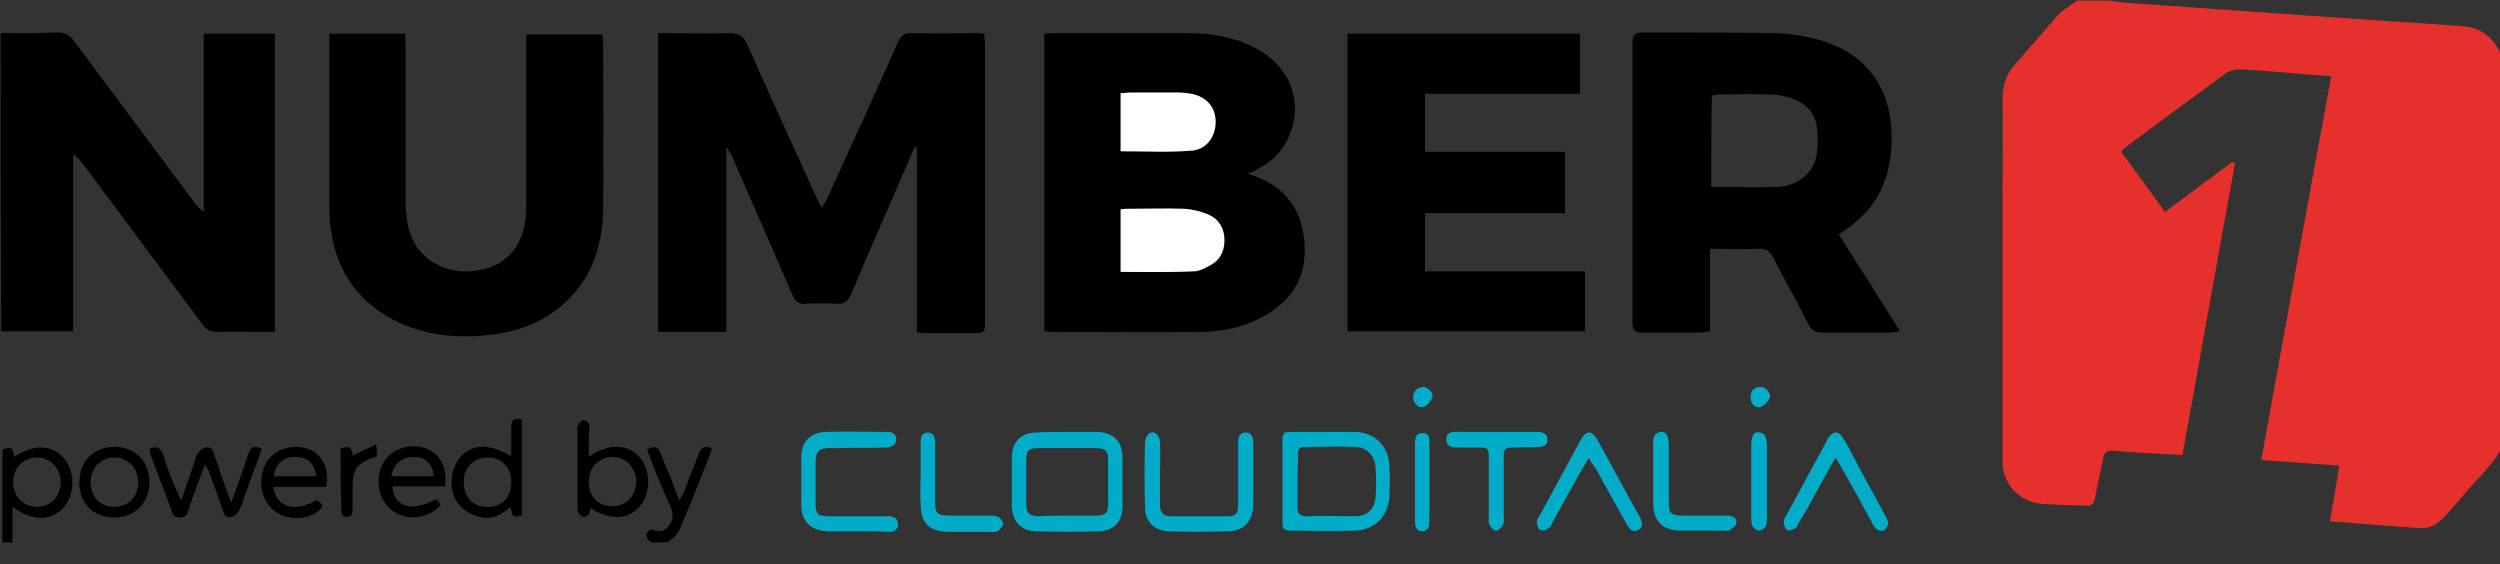
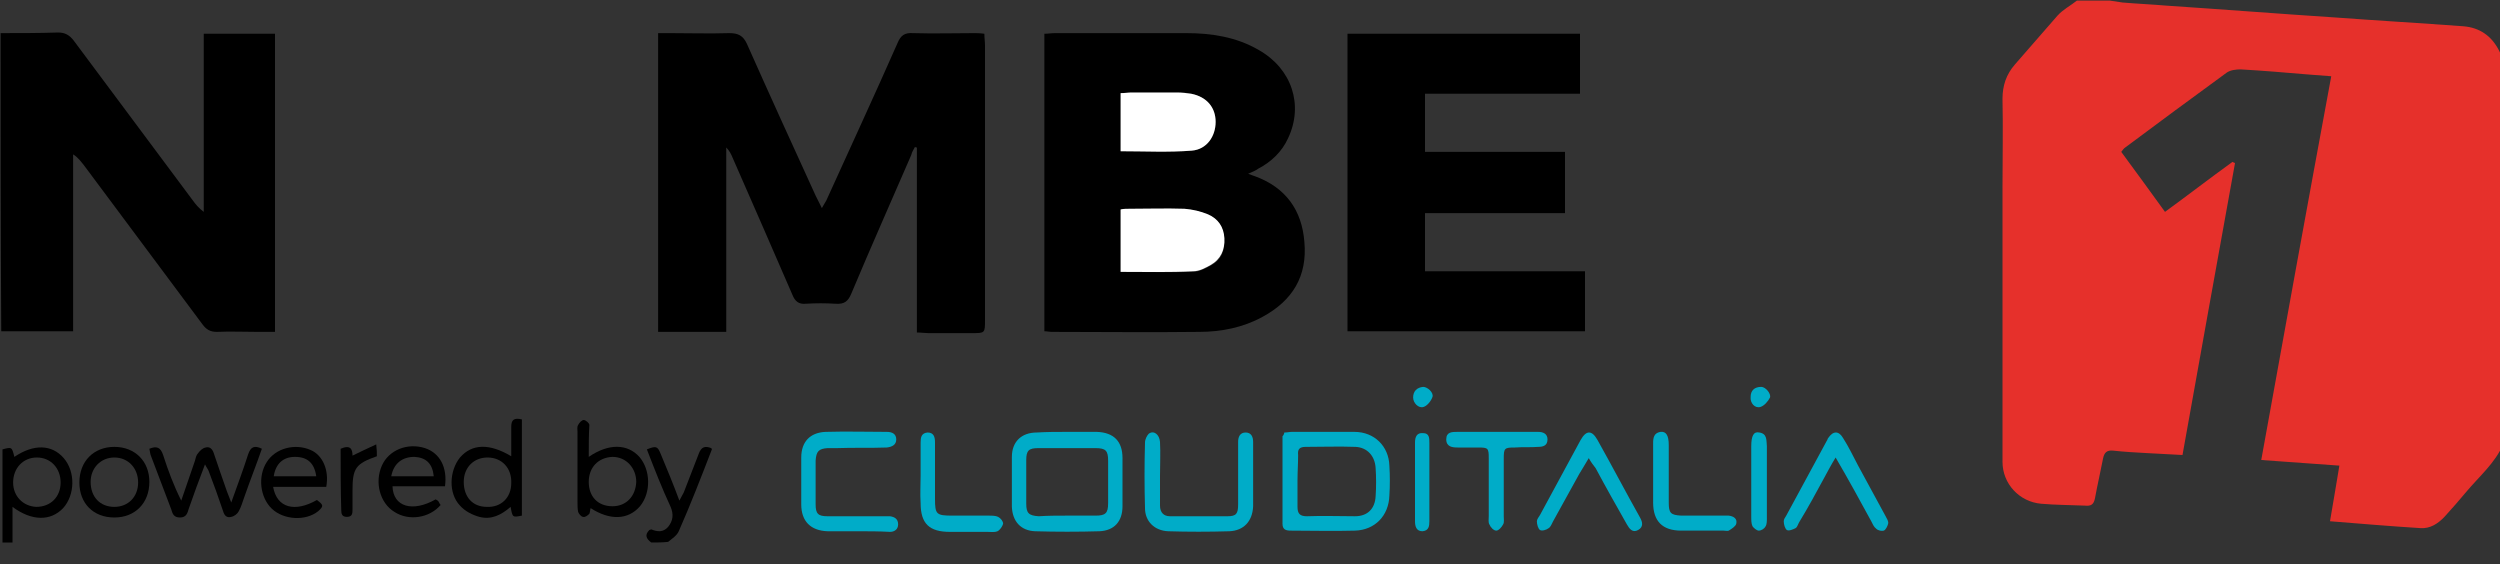
<svg xmlns="http://www.w3.org/2000/svg" version="1.1" id="Layer_1" x="0px" y="0px" viewBox="0 0 400 90.3" style="enable-background:new 0 0 400 90.3;" xml:space="preserve">
  <rect x="0" y="0" width="400" height="90.3" fill="#333333" stroke="none" />
  <style type="text/css">
	.st0{fill:#E6302B;}
	.st1{fill:#00ACC8;}
	.st2{fill:#FFFFFF;}
</style>
  <g>
    <path class="st0" d="M400.5,71.1c-1.3,3-3.8,5.1-5.9,7.6c-1.1,1.3-2.2,2.6-3.4,3.9c-1.1,1.2-2.4,2-3.9,1.9   c-4.8-0.3-9.5-0.7-14.5-1.1c0.5-3,1-5.8,1.5-8.9c-4.2-0.3-8.2-0.6-12.5-0.9c3.7-20.5,7.4-40.9,11.2-61.4c-1.5-0.1-2.7-0.2-3.9-0.3   c-3.5-0.3-7.1-0.6-10.6-0.8c-0.7,0-1.6,0.1-2.2,0.5c-5.5,4-10.9,8-16.4,12.1c-0.1,0.1-0.2,0.2-0.5,0.6c2.3,3.1,4.6,6.3,7,9.6   c3.7-2.7,7.2-5.4,10.8-8c0.1,0.1,0.3,0.1,0.4,0.2c-2.8,15.5-5.6,31-8.4,46.7c-2-0.1-3.8-0.2-5.6-0.3c-1.8-0.1-3.7-0.2-5.5-0.4   c-1-0.1-1.4,0.3-1.6,1.2c-0.4,2.1-0.9,4.2-1.3,6.4c-0.2,1-0.6,1.3-1.6,1.2c-2.3-0.1-4.7-0.1-7-0.3c-3.5-0.3-6.2-3.2-6.2-6.7   c0-14.6,0-29.2,0-43.9c0-4.7,0.1-9.5,0-14.2c0-2.1,0.6-3.9,2-5.5c2.3-2.6,4.5-5.2,6.8-7.8c0.9-1,2.1-1.6,3.1-2.4c1.8,0,3.6,0,5.3,0   c0.7,0.1,1.3,0.2,2,0.3c2.3,0.2,4.7,0.3,7,0.5c9,0.6,18,1.3,27.1,1.9c6.8,0.5,13.6,0.9,20.4,1.4c2.6,0.2,4.5,1.5,5.7,3.8   c0.2,0.4,0.4,0.8,0.6,1.2C400.5,29.7,400.5,50.4,400.5,71.1z" />
    <path d="M0.1,5.3c3.1,0,6.1,0,9.2-0.1c1.1,0,1.8,0.4,2.5,1.3c6.3,8.5,12.7,17,19,25.5c0.5,0.7,1,1.3,1.8,1.9c0-9.5,0-18.9,0-28.5   c3.9,0,7.6,0,11.4,0c0,15.9,0,31.7,0,47.7c-1,0-1.9,0-2.8,0c-2.2,0-4.3-0.1-6.5,0c-1.1,0-1.7-0.4-2.3-1.2c-6.3-8.5-12.7-17-19-25.5   c-0.5-0.6-0.9-1.2-1.7-1.7c0,9.4,0,18.8,0,28.3c-4,0-7.7,0-11.5,0C0.1,37.1,0.1,21.2,0.1,5.3z" />
    <path d="M0.4,86.8c0-5,0-10,0-14.9c1.5-0.4,1.5-0.4,1.9,1.2c3.1-2.1,6-2,7.9,0.2c1.9,2.2,1.8,5.9-0.1,8c-2,2.1-5,2.1-8.1-0.2   c0,2,0,3.9,0,5.7C1.6,86.8,1,86.8,0.4,86.8z M9.7,77.2c0-2.3-1.6-4-3.8-4c-2.2,0-3.8,1.7-3.8,4c0,2.2,1.6,3.8,3.7,3.9   C8.1,81.1,9.7,79.5,9.7,77.2z" />
    <path d="M104.2,86.8c-0.8-0.6-1.1-1.2-0.3-2c0.1,0,0.2-0.1,0.3-0.1c1,0.4,1.9,0.5,2.7-0.4c0.8-1,0.9-2,0.4-3.2   c-1.4-3-2.6-6.1-3.8-9.2c1.5-0.6,1.7-0.5,2.2,0.7c1,2.4,2,4.8,3,7.5c0.3-0.6,0.5-0.9,0.7-1.3c0.8-2.1,1.6-4.1,2.4-6.2   c0.4-1.1,1-1.3,2-0.9c0.1,0.1,0.1,0.2,0.1,0.2c-1.7,4.4-3.4,8.8-5.3,13.1c-0.3,0.7-1.1,1.2-1.7,1.7C106,86.8,105.1,86.8,104.2,86.8   z" />
    <path d="M157.5,5.4c0,0.7,0.1,1.3,0.1,1.9c0,14.6,0,29.2,0,43.9c0,2.1,0,2.1-2.1,2.1c-2.3,0-4.7,0-7,0c-0.5,0-1.1-0.1-1.8-0.1   c0-9.9,0-19.8,0-29.6c-0.1,0-0.2,0-0.3-0.1c-0.2,0.4-0.5,0.8-0.6,1.3c-3.2,7.4-6.5,14.8-9.6,22.2c-0.5,1.2-1.1,1.7-2.5,1.6   c-1.6-0.1-3.2-0.1-4.8,0c-1.1,0.1-1.7-0.4-2.1-1.4c-3.2-7.4-6.4-14.7-9.6-22c-0.2-0.5-0.5-1.1-1-1.6c0,9.8,0,19.6,0,29.5   c-3.7,0-7.2,0-10.9,0c0-15.8,0-31.7,0-47.8c0.7,0,1.3,0,1.9,0c3.2,0,6.3,0.1,9.5,0c1.4,0,2.2,0.4,2.8,1.7c3.6,8.1,7.3,16.2,11,24.3   c0.3,0.6,0.6,1.2,1,2c0.3-0.5,0.5-0.9,0.7-1.2c3.8-8.4,7.7-16.8,11.4-25.2c0.5-1.2,1.1-1.7,2.5-1.6c3.3,0.1,6.6,0,9.8,0   C156.2,5.3,156.8,5.3,157.5,5.4z" />
    <path d="M199.7,27.8c0.5,0.2,0.8,0.3,1.1,0.4c4.9,1.8,7.5,5.4,7.9,10.5c0.5,5.5-1.9,9.4-6.7,12c-3.1,1.7-6.6,2.4-10.1,2.4   c-7.9,0.1-15.8,0-23.7,0c-0.3,0-0.7-0.1-1.1-0.1c0-15.8,0-31.6,0-47.6c0.6,0,1.1-0.1,1.7-0.1c7,0,14,0,21,0c4,0,8,0.6,11.6,2.7   c5.3,3,7.2,8.8,4.7,14.1c-1,2.2-2.7,3.8-4.8,4.9C200.9,27.3,200.4,27.5,199.7,27.8z M179.3,43.5c4,0,7.8,0.1,11.6,0   c0.9,0,1.9-0.5,2.8-1c1.7-0.9,2.3-2.4,2.2-4.3c-0.1-1.8-1-3.1-2.6-3.8c-1.2-0.5-2.5-0.9-3.8-0.9c-2.9-0.1-5.9,0-8.8,0   c-0.4,0-0.9,0.1-1.4,0.1C179.3,36.9,179.3,40.1,179.3,43.5z M179.3,24.2c3.9,0,7.7,0.2,11.4-0.1c2.4-0.2,3.8-2.3,3.8-4.6   c0-2.3-1.4-4-3.9-4.5c-0.8-0.2-1.5-0.2-2.3-0.2c-2.4,0-4.8,0-7.2,0c-0.6,0-1.2,0.1-1.8,0.1C179.3,18.1,179.3,21.1,179.3,24.2z" />
-     <path d="M294.2,37.5c3.3,5.2,6.5,10.2,9.8,15.5c-0.8,0.1-1.3,0.2-1.8,0.2c-3.6,0-7.1,0-10.7,0c-1.1,0-1.7-0.4-2.2-1.4   c-1.8-3.6-3.8-7.1-5.6-10.6c-0.5-1-1.1-1.5-2.3-1.4c-2.5,0.1-5,0-7.8,0c0,4.5,0,8.8,0,13.2c-0.7,0.1-1,0.2-1.4,0.2   c-3.2,0-6.3,0-9.5,0c-1.2,0-1.5-0.4-1.5-1.6c0-15,0-29.9,0-44.9c0-1.2,0.5-1.5,1.6-1.5c7,0,14,0,21,0.1c2.2,0,4.4,0.4,6.6,0.9   c9.1,2.3,12.8,9.1,12.2,17.5c-0.3,4.7-2,8.8-5.7,11.8C296.1,36.3,295.2,36.8,294.2,37.5z M273.8,29.9c3.7,0,7.2,0.1,10.7,0   c3.1-0.2,5.5-2.1,6.1-4.8c0.3-1.5,0.3-3.2,0.1-4.8c-0.3-2.3-1.9-3.9-4.1-4.6c-1.2-0.4-2.4-0.6-3.6-0.6c-2.6-0.1-5.2,0-7.8,0   c-0.4,0-0.8,0.1-1.3,0.2C273.8,20.2,273.8,25,273.8,29.9z" />
    <path d="M228,34.1c0,3.2,0,6.1,0,9.3c8.6,0,17,0,25.6,0c0,3.3,0,6.4,0,9.6c-12.7,0-25.2,0-38,0c0-15.9,0-31.7,0-47.6   c12.4,0,24.7,0,37.2,0c0,3.1,0,6.2,0,9.6c-8.2,0-16.4,0-24.8,0c0,3.2,0,6.1,0,9.3c7.4,0,14.9,0,22.4,0c0,3.4,0,6.5,0,9.8   C243,34.1,235.6,34.1,228,34.1z" />
-     <path d="M52.7,5.4c4.2,0,8.1,0,12.1,0c0,0.7,0.1,1.4,0.1,2c0,8.3,0,16.7,0,25c0,0.9,0.1,1.8,0.2,2.7c0.8,6.5,6.7,9.5,12.6,7.9   c3.7-1,6-4,6.4-8.1c0.1-0.8,0.1-1.7,0.1-2.5c0-8.3,0-16.6,0-24.8c0-0.7,0-1.3,0-2.1c4.2,0,8.1,0,12.2,0c0,0.6,0.1,1.1,0.1,1.7   c0,8.8,0.1,17.6,0,26.3c-0.1,6.6-2.3,12.3-7.8,16.3c-3.1,2.3-6.7,3.4-10.5,3.8c-5.4,0.6-10.6,0-15.4-2.5c-6.2-3.3-9.3-8.6-10-15.4   c-0.1-1.2-0.1-2.3-0.1-3.5c0-8.2,0-16.5,0-24.7C52.7,6.9,52.7,6.2,52.7,5.4z" />
    <path class="st1" d="M170.7,69.1c1.6,0,3.2,0,4.8,0c2.7,0.1,4.1,1.5,4.1,4.2c0,2.6,0,5.1,0,7.7c0,2.4-1.3,3.9-3.7,4   c-3.4,0.1-6.9,0.1-10.3,0c-2.3-0.1-3.6-1.6-3.7-3.9c0-2.7,0-5.3,0-8c0-2.4,1.5-3.9,4-3.9C167.5,69.1,169.1,69.1,170.7,69.1   C170.7,69.1,170.7,69.1,170.7,69.1z M170.6,82.5c1.6,0,3.1,0,4.7,0c1.6,0,2-0.4,2-2c0-2.3,0-4.6,0-6.8c0-1.6-0.4-2-2-2   c-3.1,0-6.1,0-9.2,0c-1.5,0-1.9,0.4-1.9,1.9c0,2.3,0,4.7,0,7c0,1.5,0.4,1.9,2,2C167.7,82.5,169.2,82.5,170.6,82.5z" />
    <path class="st1" d="M205.5,69.2c0.5,0,0.8-0.1,1.2-0.1c3.3,0,6.7,0,10,0c3.2,0,5.5,2.3,5.6,5.4c0.1,1.6,0.1,3.2,0,4.8   c-0.1,3.2-2.3,5.5-5.5,5.6c-3.4,0.1-6.9,0-10.3,0c-0.8,0-1.3-0.2-1.3-1.1c0-4.7,0-9.3,0-14C205.3,69.7,205.4,69.6,205.5,69.2z    M207.6,76.9c0,1.4,0,2.8,0,4.2c0,1.1,0.4,1.5,1.5,1.5c2.6-0.1,5.1,0,7.7,0c2,0,3.2-1.2,3.3-3.2c0.1-1.5,0.1-3,0-4.5   c-0.1-1.9-1.3-3.3-3.2-3.4c-2.7-0.1-5.3,0-8,0c-1,0-1.3,0.4-1.2,1.3C207.7,74.1,207.6,75.5,207.6,76.9z" />
    <path class="st1" d="M200.5,76c0,1.7,0,3.3,0,5c-0.1,2.4-1.5,3.9-3.8,4c-3.3,0.1-6.6,0.1-9.8,0c-2.2-0.1-3.7-1.6-3.7-3.7   c-0.1-3.5-0.1-7,0-10.5c0-0.5,0.3-1.1,0.6-1.4c0.8-0.6,1.7,0.1,1.8,1.3c0.1,1.8,0,3.7,0,5.5c0,1.6,0,3.1,0,4.7   c0,1.1,0.6,1.7,1.6,1.7c3.1,0,6.1,0,9.2,0c1.4,0,1.7-0.4,1.7-1.9c0-2.9,0-5.9,0-8.8c0-0.4,0-0.8,0-1.2c0-0.8,0.3-1.5,1.2-1.5   c0.9,0,1.2,0.7,1.2,1.5C200.5,72.4,200.5,74.2,200.5,76C200.5,76,200.5,76,200.5,76z" />
    <path class="st1" d="M137.1,85c-1.6,0-3.1,0-4.7,0c-2.7-0.1-4.2-1.6-4.2-4.3c0-2.5,0-5,0-7.5c0-2.5,1.4-4,3.9-4.1   c3.3-0.1,6.6,0,9.8,0c0.8,0,1.5,0.3,1.5,1.2c0,0.9-0.7,1.2-1.5,1.3c-2.7,0.1-5.3,0-8,0.1c-0.5,0-1,0-1.5,0c-1.4,0.1-1.8,0.5-1.9,2   c0,2.3,0,4.7,0,7c0,1.5,0.4,1.9,1.9,1.9c2.8,0,5.7,0,8.5,0c0.5,0,1,0,1.5,0c0.7,0.1,1.3,0.4,1.3,1.3c0,0.8-0.6,1.2-1.3,1.2   C140.7,85,138.9,85,137.1,85C137.1,85,137.1,85,137.1,85z" />
    <path class="st1" d="M293.7,73.2c-0.8,1.3-1.3,2.3-1.8,3.2c-1.3,2.4-2.6,4.8-4,7.1c-0.2,0.3-0.3,0.8-0.6,1   c-0.4,0.2-1.1,0.5-1.4,0.3c-0.3-0.2-0.5-0.9-0.5-1.4c0-0.3,0.2-0.6,0.4-0.9c2.2-4,4.3-8,6.5-12c0.1-0.1,0.1-0.3,0.2-0.4   c0.8-1.2,1.7-1.2,2.4,0c0.9,1.4,1.6,2.9,2.4,4.4c1.5,2.7,2.9,5.4,4.4,8.1c0.2,0.4,0.5,0.8,0.4,1.2c-0.1,0.4-0.4,1-0.7,1.1   c-0.3,0.1-0.9,0-1.2-0.3c-0.4-0.3-0.6-0.8-0.8-1.2C297.6,80.1,295.8,76.8,293.7,73.2z" />
    <path class="st1" d="M254.2,73.3c-0.6,1-1,1.7-1.5,2.5c-1.4,2.5-2.8,5.1-4.2,7.6c-0.2,0.4-0.4,0.9-0.7,1.1   c-0.4,0.3-1.1,0.5-1.4,0.3c-0.3-0.2-0.5-0.9-0.5-1.4c0-0.3,0.3-0.7,0.5-1c2.2-4,4.3-8,6.5-12c0.9-1.6,1.8-1.6,2.7,0   c2.3,4.1,4.5,8.3,6.8,12.4c0.4,0.7,0.6,1.5-0.3,2c-0.9,0.5-1.4-0.2-1.8-0.9c-1.7-3-3.4-6-5-9C254.9,74.4,254.6,74,254.2,73.3z" />
    <path d="M32.8,74.3c-1,2.6-1.8,4.8-2.6,7.1c-0.2,0.7-0.4,1.4-1.4,1.4c-1,0-1.2-0.6-1.4-1.3c-1.1-2.9-2.2-5.8-3.3-8.7   c-0.1-0.3-0.1-0.6-0.2-1c1.2-0.5,1.8-0.2,2.2,1c0.8,2.5,1.7,4.9,2.9,7.3c0.7-2.1,1.5-4.3,2.2-6.4c0.1-0.4,0.2-0.9,0.5-1.2   c0.3-0.4,0.7-0.8,1.2-0.9c0.7-0.2,1.1,0.3,1.3,0.9c0.7,2.1,1.4,4.1,2.1,6.1c0.2,0.5,0.4,1,0.7,1.8c1-2.8,1.9-5.2,2.7-7.7   c0.4-1.2,1-1.5,2.2-0.9c-0.9,2.6-1.9,5.1-2.8,7.7c-0.3,0.8-0.5,1.6-0.9,2.3c-0.2,0.4-0.7,0.8-1.2,0.9c-0.7,0.2-1.1-0.2-1.3-0.9   c-0.7-2.1-1.5-4.3-2.3-6.4C33.3,75.1,33.1,74.9,32.8,74.3z" />
    <path class="st1" d="M239.6,69.1c1.8,0,3.7,0,5.5,0c0.3,0,0.7,0,1,0c0.8,0,1.5,0.3,1.5,1.2c0,1-0.7,1.2-1.5,1.2   c-1.2,0.1-2.4,0-3.7,0.1c-1.7,0-1.8,0.1-1.8,1.8c0,3.1,0,6.1,0,9.2c0,0.4,0.1,1-0.1,1.3c-0.2,0.4-0.7,1-1.1,1c-0.4,0-0.9-0.5-1.1-1   c-0.2-0.3-0.1-0.9-0.1-1.3c0-3.1,0-6.2,0-9.3c0-1.6-0.1-1.7-1.7-1.7c-1.1,0-2.2,0-3.3,0c-0.8,0-1.8-0.1-1.8-1.3   c0-1.2,0.9-1.2,1.8-1.2C235.4,69.1,237.5,69.1,239.6,69.1z" />
    <path d="M94.2,73.1c3.2-2.2,6.2-2.1,8.1,0c1.8,2.1,1.9,5.7,0.1,7.9c-1.9,2.2-4.8,2.3-7.9,0.3c-0.1,0.3-0.1,0.7-0.2,0.9   c-0.3,0.3-0.7,0.6-1,0.5c-0.3,0-0.7-0.5-0.8-0.8c-0.1-0.5-0.1-1-0.1-1.5c0-3.8,0-7.6,0-11.3c0-0.4-0.1-0.8,0.1-1.1   c0.2-0.4,0.6-0.8,0.9-0.8c0.3,0,0.9,0.5,0.9,0.8C94.2,69.6,94.2,71.2,94.2,73.1z M94.2,77.1c0,2.4,1.5,3.9,3.8,3.9   c2.2,0,3.7-1.6,3.8-3.9c0-2.2-1.6-4-3.8-4C95.7,73.2,94.2,74.8,94.2,77.1z" />
    <path d="M83.5,82.5c-1.5,0.3-1.5,0.3-1.8-1.4c-1.5,1.3-3.1,2.1-5,1.6c-1.1-0.3-2.3-0.9-3.1-1.8c-1.9-2-1.7-5.6,0-7.7   c1.9-2.2,4.7-2.3,8.2-0.2c0-1.6,0-3.2,0-4.7c0-1.1,0.4-1.5,1.7-1.2C83.5,72.3,83.5,77.4,83.5,82.5z M74.2,77.1c0,2.4,1.4,4,3.7,4   c2.3,0.1,3.9-1.5,3.9-3.8c0.1-2.4-1.5-4.1-3.8-4.1C75.8,73.2,74.2,74.8,74.2,77.1z" />
    <path class="st1" d="M264.5,76c0-1.6,0-3.1,0-4.7c0-0.9-0.1-2,1.2-2.2c0.9-0.1,1.3,0.6,1.3,2.1c0,3.1,0,6.1,0,9.2   c0,1.7,0.3,2,2,2.1c2.1,0,4.2,0,6.3,0c0.4,0,0.9,0,1.3,0c0.8,0.1,1.4,0.5,1.2,1.3c-0.1,0.4-0.7,0.8-1.2,1.1c-0.2,0.1-0.5,0-0.8,0   c-2.3,0-4.6,0-6.8,0c-3,0-4.5-1.5-4.5-4.5C264.5,79,264.5,77.5,264.5,76z" />
    <path class="st1" d="M147.3,76.1c0-1.8,0-3.6,0-5.3c0-0.8,0.1-1.5,1.1-1.6c1,0,1.2,0.7,1.2,1.6c0,3,0,6,0,9c0,2.5,0.2,2.7,2.8,2.7   c1.9,0,3.9,0,5.8,0c0.5,0,1.1,0,1.5,0.2c0.4,0.2,0.8,0.7,0.8,1.1c-0.1,0.4-0.5,1-0.9,1.2c-0.5,0.2-1.1,0.1-1.6,0.1c-2,0-4,0-6,0   c-3.3,0-4.7-1.3-4.7-4.6C147.2,79,147.3,77.5,147.3,76.1C147.3,76.1,147.3,76.1,147.3,76.1z" />
    <path d="M71.2,77.8c-2.8,0-5.6,0-8.4,0c0.1,3.3,3.2,4.2,6.9,2.1c0.2,0.1,0.4,0.2,0.5,0.4c0.1,0.2,0.2,0.4,0.3,0.5   c-1.8,2.1-5.1,2.6-7.4,1.1c-2.3-1.4-3.2-4.7-2-7.4c1.1-2.5,4.1-3.7,6.9-2.8C70.4,72.5,71.6,74.8,71.2,77.8z M62.6,76.2   c2.3,0,4.6,0,6.8,0c-0.2-2-1.2-3-3.1-3.1C64.4,73.1,63,74.1,62.6,76.2z" />
    <path d="M52.2,77.9c-1.5,0-2.9,0-4.4,0c-1.4,0-2.7,0-4.1,0c0.6,3.4,3.5,4.1,7,2.1c1.1,0.8,1.1,1,0.2,1.8c-2,1.6-5.5,1.4-7.4-0.4   c-1.9-1.8-2.3-5.2-0.8-7.5c1.4-2.2,4.5-3,7-1.9C51.6,72.8,52.7,75.2,52.2,77.9z M50.6,76.2c-0.3-2.1-1.4-3.1-3.4-3.1   c-1.9,0-3.1,1.1-3.4,3.1C46,76.2,48.3,76.2,50.6,76.2z" />
    <path d="M23.9,77.1c0,3.4-2.3,5.7-5.6,5.7c-3.4,0-5.6-2.3-5.6-5.6c0-3.4,2.3-5.7,5.6-5.7C21.6,71.5,23.9,73.8,23.9,77.1z    M18.3,81.1c2.2,0,3.8-1.6,3.8-3.9c0-2.3-1.6-4-3.8-4c-2.2,0-3.8,1.7-3.8,3.9C14.5,79.5,16,81.1,18.3,81.1z" />
    <path class="st1" d="M282.7,77.1c0,1.9,0,3.9,0,5.8c0,0.4,0,1-0.2,1.3c-0.2,0.4-0.7,0.7-1.1,0.7c-0.3,0-0.8-0.4-1-0.7   c-0.2-0.4-0.2-1-0.2-1.5c0-3.8,0-7.6,0-11.3c0-1.7,0.4-2.4,1.3-2.2c1.3,0.2,1.1,1.3,1.2,2.2C282.7,73.3,282.7,75.2,282.7,77.1z" />
    <path class="st1" d="M228.7,77.1c0,2.1,0,4.2,0,6.3c0,0.8-0.1,1.5-1.1,1.6c-1,0-1.2-0.8-1.2-1.6c0-4.2,0-8.4,0-12.6   c0-0.9,0.3-1.6,1.3-1.5c1,0,1,0.8,1,1.6C228.7,72.9,228.7,75,228.7,77.1z" />
    <path d="M54.5,71.8c1.6-0.7,1.9,0.1,1.9,1.1c1.2-0.6,2.3-1.1,3.8-1.8c0.1,0.9,0.1,1.4,0.1,1.9c-3.4,1.2-3.9,1.9-3.9,5.5   c0,1,0,2,0,3c0,0.6,0,1.2-0.9,1.2c-0.8,0-0.9-0.5-0.9-1.1C54.5,78.4,54.5,75.1,54.5,71.8z" />
    <path class="st1" d="M227.7,61.9c0.7,0,1.7,0.9,1.5,1.6c-0.2,0.6-0.8,1.4-1.4,1.6c-0.8,0.3-1.7-0.6-1.7-1.5   C226.1,62.6,226.7,62,227.7,61.9z" />
    <path class="st1" d="M280.1,63.5c0-1,0.6-1.6,1.7-1.6c0.7,0,1.6,1.1,1.4,1.7c-0.3,0.6-0.9,1.3-1.5,1.5   C280.8,65.4,280,64.5,280.1,63.5z" />
    <path class="st2" d="M179.3,43.5c0-3.4,0-6.6,0-10c0.5-0.1,1-0.1,1.4-0.1c2.9,0,5.9-0.1,8.8,0c1.3,0.1,2.6,0.4,3.8,0.9   c1.6,0.7,2.5,2,2.6,3.8c0.1,1.9-0.6,3.4-2.2,4.3c-0.9,0.5-1.8,1-2.8,1C187.1,43.6,183.3,43.5,179.3,43.5z" />
    <path class="st2" d="M179.3,24.2c0-3.1,0-6.1,0-9.3c0.7,0,1.2-0.1,1.8-0.1c2.4,0,4.8,0,7.2,0c0.8,0,1.6,0.1,2.3,0.2   c2.5,0.5,3.9,2.2,3.9,4.5c0,2.3-1.4,4.4-3.8,4.6C187,24.4,183.2,24.2,179.3,24.2z" />
  </g>
</svg>